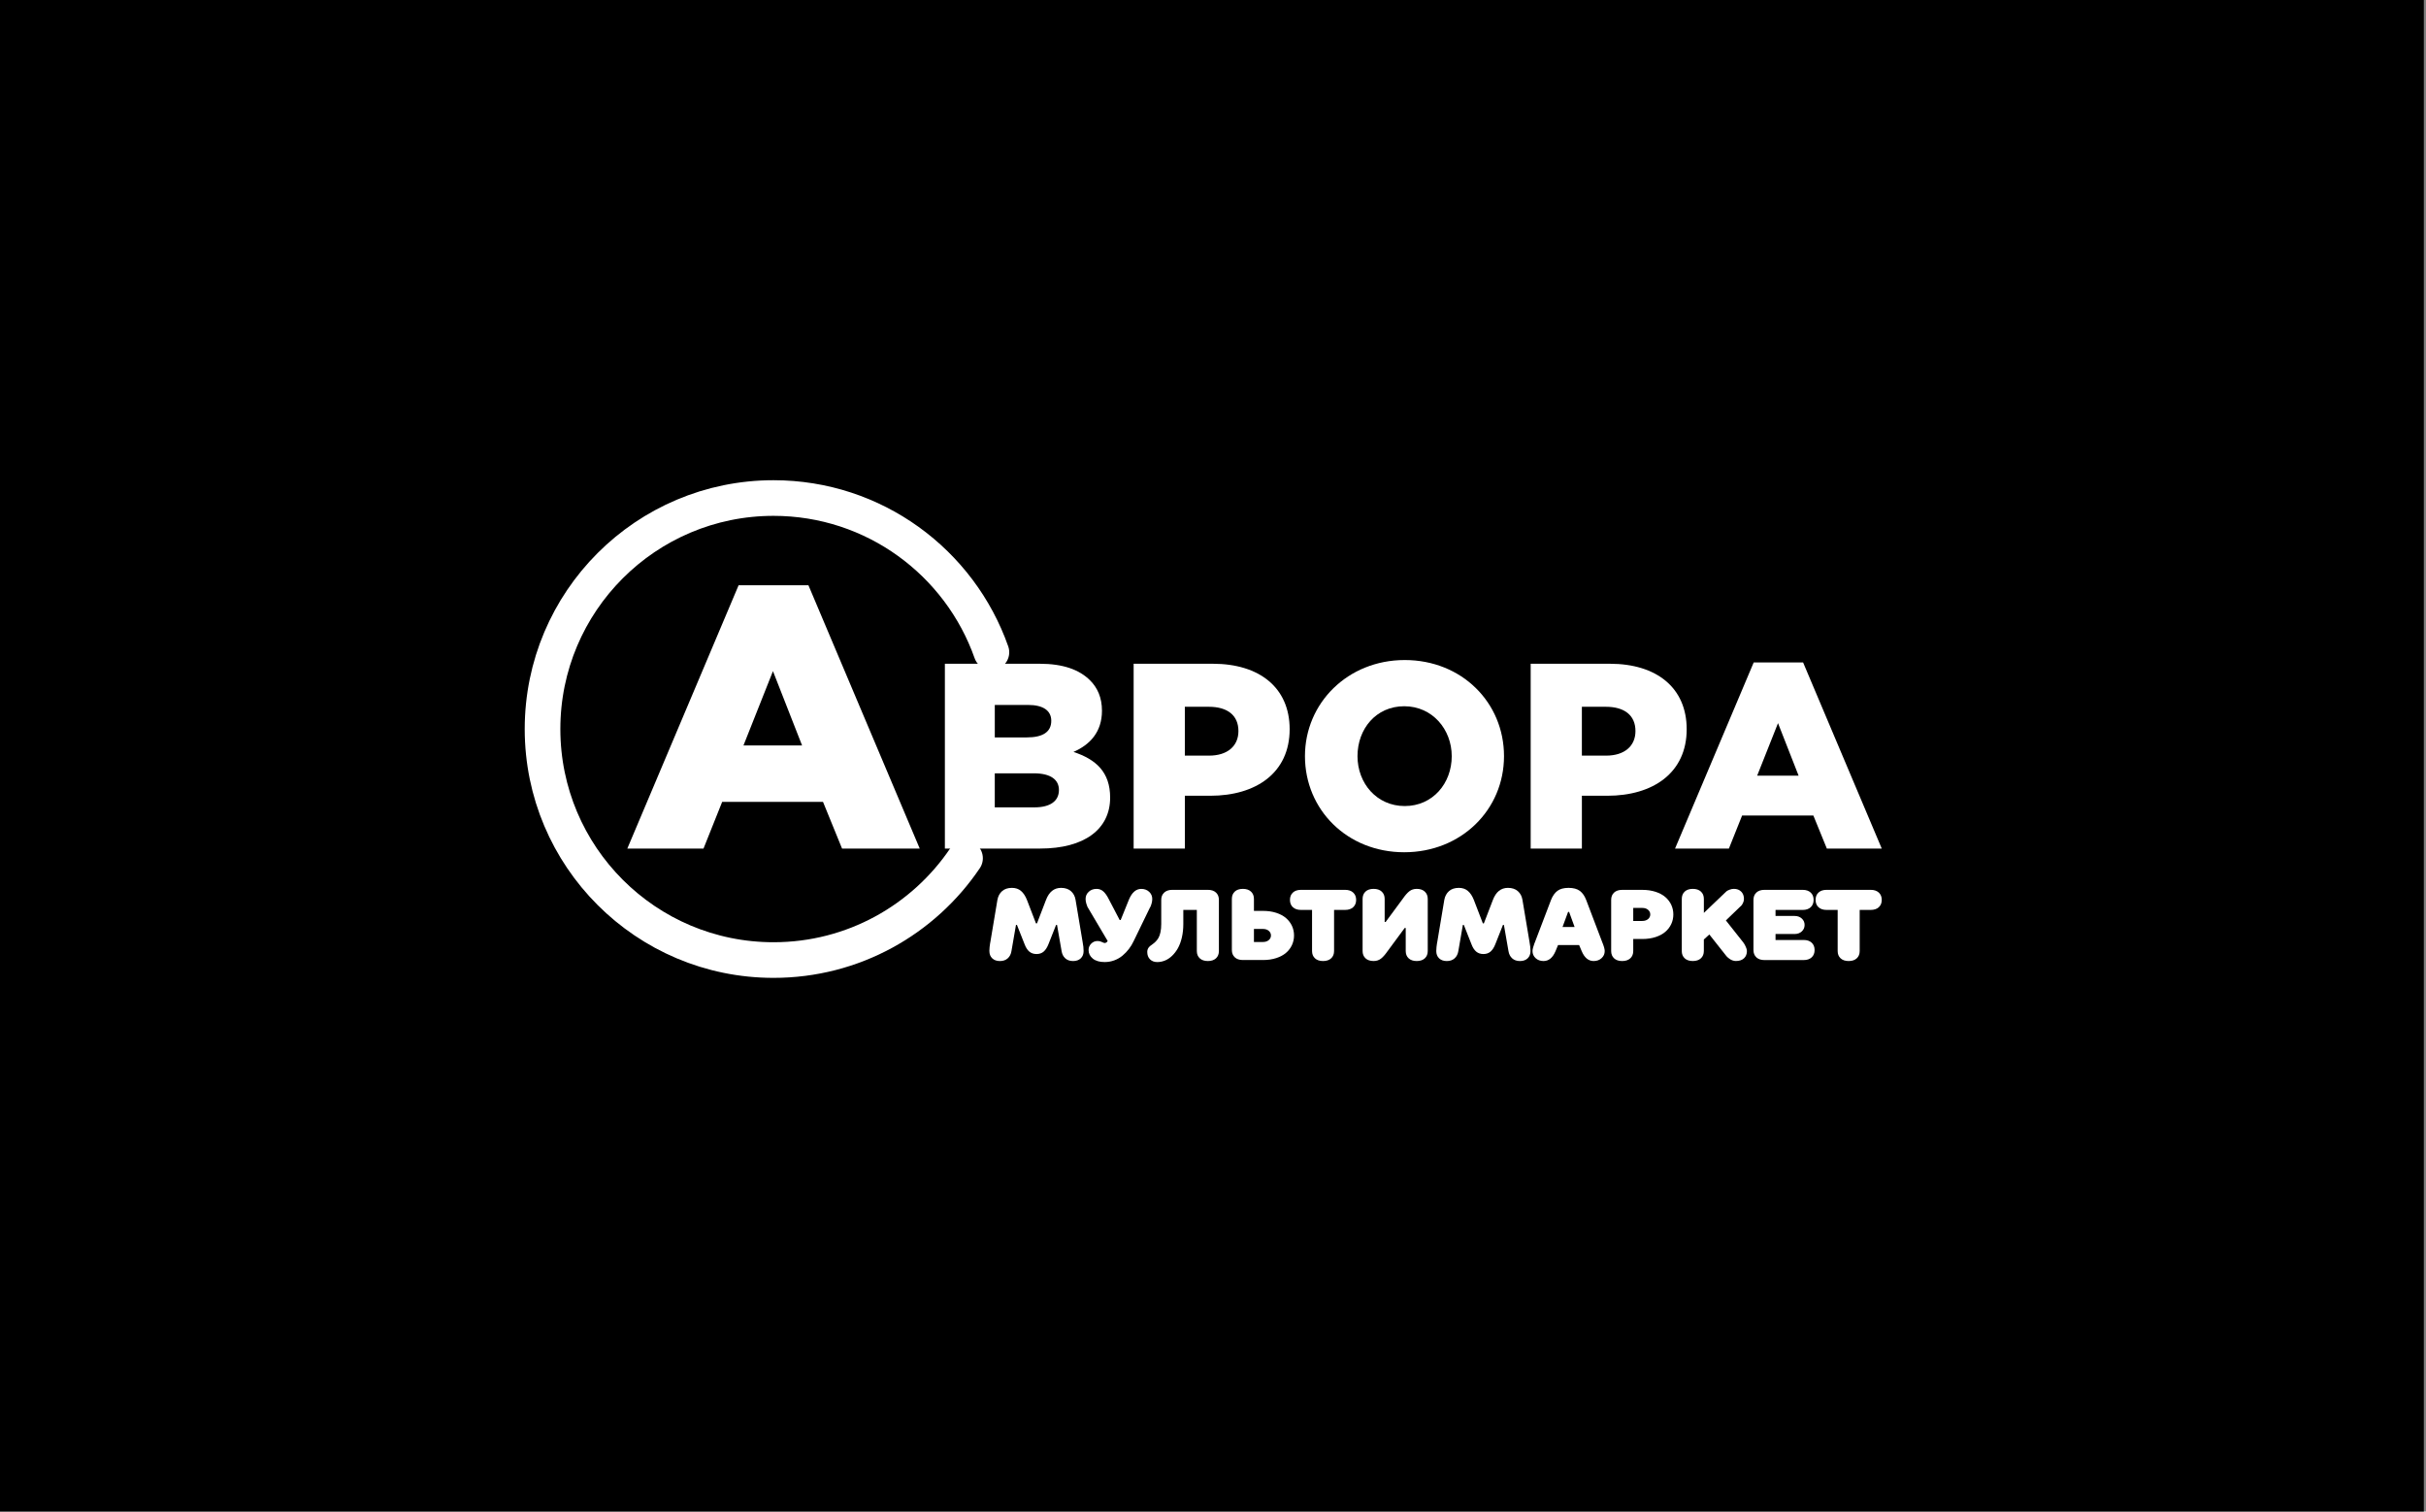
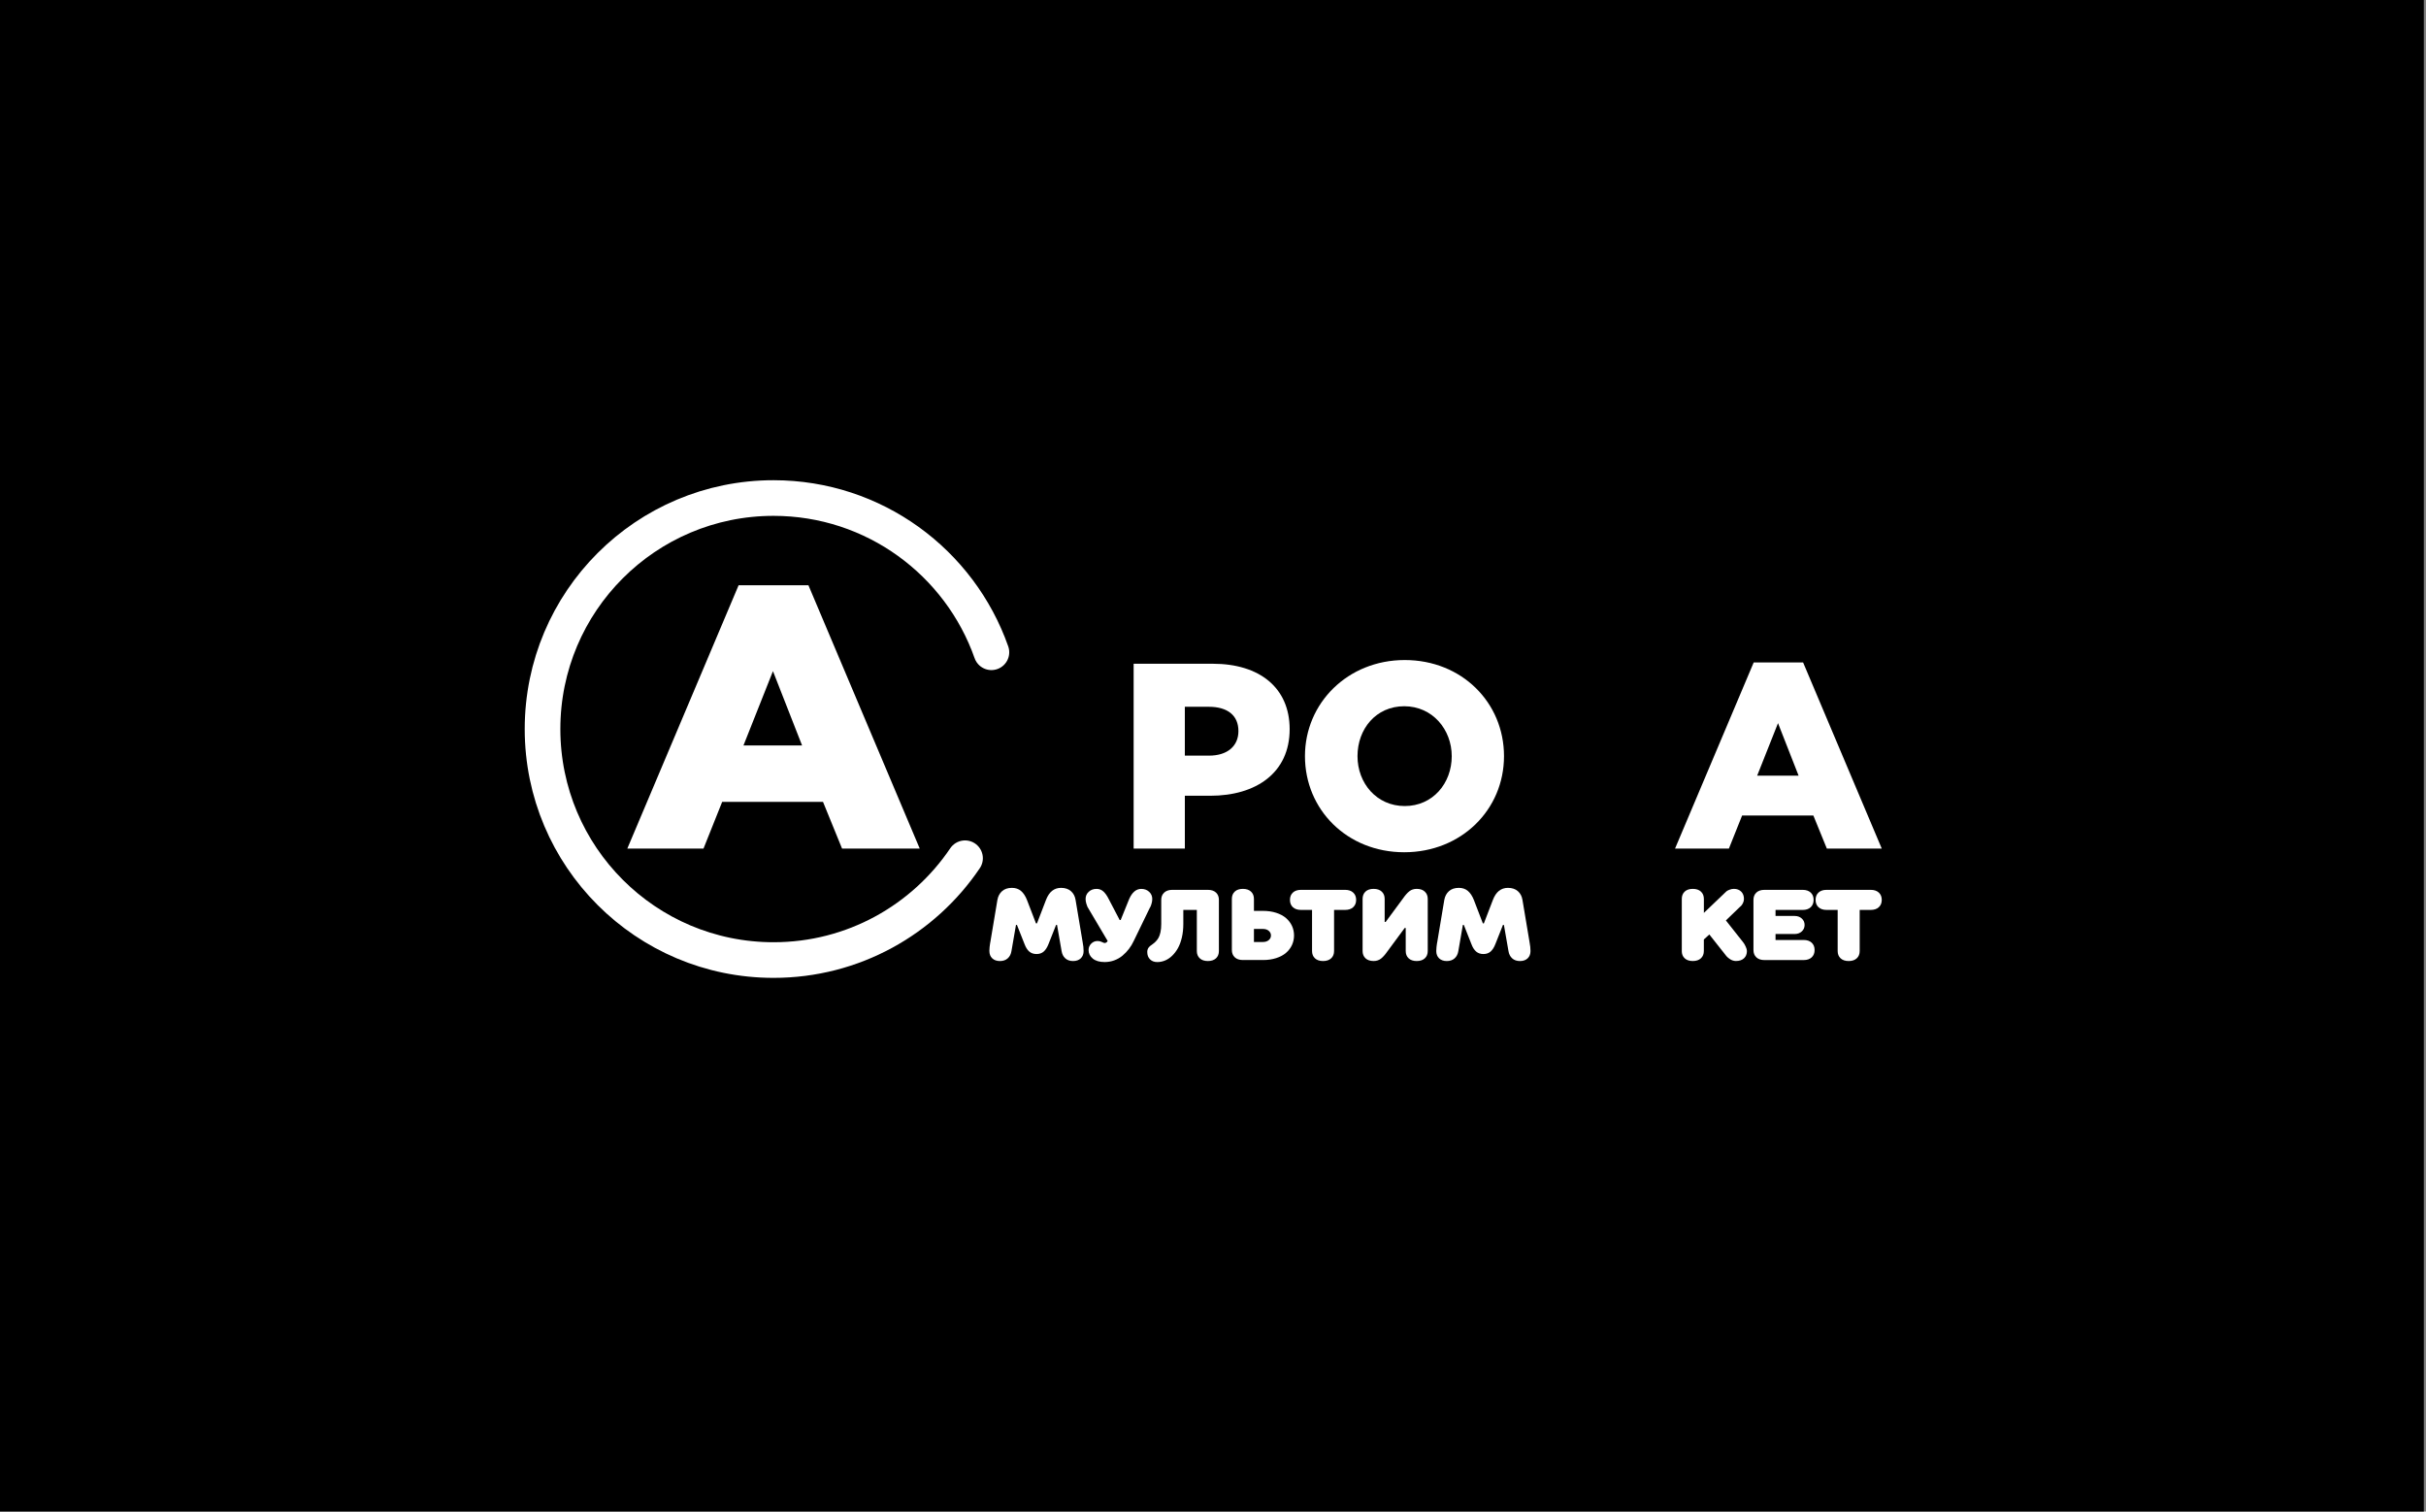
<svg xmlns="http://www.w3.org/2000/svg" width="817" height="509" viewBox="0 0 817 509" fill="none">
  <rect x="0" y="0" width="817" height="509" fill="#808080" stroke="none" />
  <rect width="816.268" height="509" fill="black" />
  <path d="M333.877 219.644C323.224 189.391 294.397 167.709 260.499 167.709C217.537 167.709 182.709 202.537 182.709 245.499C182.709 288.461 217.537 323.29 260.499 323.29C287.348 323.29 311.017 309.692 324.994 289.003" stroke="white" stroke-width="12" stroke-miterlimit="10" stroke-linecap="round" />
-   <path d="M318.21 223.512H350.125C357.947 223.512 363.461 225.467 367.106 229.112C369.594 231.6 371.107 234.888 371.107 239.336C371.107 246.539 367.02 250.803 361.506 253.205C369.061 255.694 373.862 259.961 373.862 268.587C373.862 279.254 365.15 285.744 350.301 285.744H318.205V223.512H318.21ZM345.857 248.314C351.101 248.314 354.036 246.535 354.036 242.714C354.036 239.336 351.367 237.381 346.214 237.381H335.014V248.314H345.862H345.857ZM348.346 271.875C353.589 271.875 356.615 269.829 356.615 266.008C356.615 262.63 353.946 260.408 348.17 260.408H335.01V271.875H348.346Z" fill="white" />
  <path d="M381.77 223.512H408.442C424.176 223.512 434.315 231.6 434.315 245.559C434.315 260.228 423.024 267.964 407.557 267.964H399.021V285.744H381.774V223.512H381.77ZM407.195 254.452C413.328 254.452 417.063 251.25 417.063 246.183C417.063 240.849 413.328 238.004 407.105 238.004H399.017V254.452H407.195Z" fill="white" />
  <path d="M439.469 254.626C439.469 236.756 453.871 222.264 473.073 222.264C492.276 222.264 506.502 236.575 506.502 254.626C506.502 272.677 492.1 286.989 472.897 286.989C453.695 286.989 439.469 272.677 439.469 254.626ZM488.898 254.626C488.898 245.648 482.408 237.822 472.897 237.822C463.386 237.822 457.163 245.468 457.163 254.626C457.163 263.785 463.653 271.431 473.078 271.431C482.503 271.431 488.902 263.785 488.902 254.626H488.898Z" fill="white" />
-   <path d="M515.479 223.512H542.151C557.885 223.512 568.024 231.6 568.024 245.559C568.024 260.228 556.733 267.964 541.266 267.964H532.73V285.744H515.483V223.512H515.479ZM540.904 254.452C547.037 254.452 550.772 251.25 550.772 246.183C550.772 240.849 547.037 238.004 540.814 238.004H532.726V254.452H540.904Z" fill="white" />
  <path d="M590.6 223.064H607.224L633.715 285.744H615.222L610.687 274.63H586.684L582.24 285.744H564.104L590.595 223.064H590.6ZM605.715 261.203L598.778 243.513L591.756 261.203H605.715Z" fill="white" />
  <path d="M333.186 320.26C333.186 319.863 333.213 319.411 333.267 318.901C333.321 318.391 333.375 317.98 333.434 317.673L333.524 317.212L335.895 303.036C336.117 301.803 336.64 300.823 337.467 300.087C338.293 299.351 339.4 298.98 340.786 298.98C342.006 298.98 343.022 299.324 343.835 300.01C344.647 300.697 345.316 301.704 345.844 303.036L348.879 310.93H349.227L352.262 303.036C353.296 300.331 354.98 298.98 357.324 298.98C358.711 298.98 359.822 299.351 360.662 300.087C361.502 300.823 362.021 301.808 362.22 303.036L364.595 317.212C364.817 318.346 364.925 319.362 364.925 320.26C364.925 321.281 364.604 322.099 363.967 322.708C363.331 323.318 362.468 323.625 361.38 323.625C360.291 323.625 359.429 323.322 358.76 322.717C358.087 322.112 357.672 321.295 357.509 320.26L355.978 311.472H355.649L353.111 317.885C352.673 319.019 352.135 319.863 351.494 320.423C350.857 320.983 350.049 321.263 349.073 321.263C348.098 321.263 347.267 320.983 346.617 320.423C345.966 319.863 345.438 319.019 345.018 317.885L342.48 311.472H342.15L340.628 320.26C340.466 321.295 340.046 322.112 339.368 322.717C338.691 323.322 337.815 323.625 336.74 323.625C335.665 323.625 334.789 323.322 334.152 322.708C333.515 322.099 333.195 321.281 333.195 320.26H333.186Z" fill="white" />
  <path d="M365.594 302.702C365.594 301.758 365.941 300.959 366.641 300.304C367.337 299.649 368.227 299.324 369.302 299.324C370.182 299.324 370.936 299.613 371.578 300.191C372.214 300.769 372.811 301.605 373.357 302.707L377.065 309.797H377.412L380.28 302.707C381.292 300.453 382.642 299.329 384.336 299.329C385.411 299.329 386.3 299.654 386.996 300.309C387.696 300.964 388.043 301.763 388.043 302.707C388.043 303.204 387.971 303.7 387.831 304.206C387.687 304.712 387.551 305.096 387.42 305.358L387.203 305.737L381.798 316.878C381.346 317.845 380.809 318.739 380.181 319.556C379.553 320.374 378.835 321.124 378.031 321.796C377.223 322.474 376.302 323.002 375.272 323.386C374.238 323.77 373.149 323.964 372.007 323.964C370.304 323.964 368.976 323.576 368.023 322.804C367.075 322.027 366.596 321.065 366.596 319.909C366.596 319.073 366.894 318.36 367.486 317.764C368.078 317.167 368.8 316.874 369.645 316.874C370.151 316.874 370.629 316.987 371.081 317.213C371.532 317.438 371.84 317.551 372.002 317.551C372.201 317.551 372.386 317.497 372.553 317.384C372.725 317.276 372.842 317.163 372.91 317.055L373.027 316.874L366.434 305.733C366.366 305.633 366.289 305.493 366.194 305.313C366.1 305.132 365.978 304.775 365.824 304.242C365.671 303.709 365.594 303.195 365.594 302.702Z" fill="white" />
  <path d="M386.35 320.59C386.35 320.138 386.435 319.75 386.612 319.42C386.788 319.09 387.013 318.815 387.289 318.589C387.564 318.363 387.867 318.137 388.206 317.903C388.54 317.672 388.874 317.388 389.213 317.045C389.547 316.706 389.854 316.299 390.13 315.834C390.405 315.369 390.631 314.732 390.807 313.928C390.983 313.129 391.069 312.199 391.069 311.142V303.031C391.069 302.01 391.399 301.188 392.058 300.574C392.717 299.96 393.63 299.648 394.795 299.648H406.781C407.946 299.648 408.853 299.956 409.508 300.565C410.163 301.175 410.488 301.997 410.488 303.031V320.256C410.488 321.276 410.163 322.094 409.508 322.703C408.853 323.313 407.946 323.62 406.781 323.62C405.615 323.62 404.703 323.317 404.044 322.703C403.384 322.094 403.055 321.276 403.055 320.256V306.409H398.503V311.142C398.503 312.781 398.34 314.303 398.01 315.708C397.681 317.117 397.233 318.314 396.673 319.312C396.113 320.305 395.459 321.159 394.704 321.877C393.95 322.59 393.155 323.119 392.315 323.457C391.475 323.796 390.608 323.968 389.719 323.968C388.707 323.968 387.894 323.656 387.28 323.037C386.666 322.419 386.359 321.601 386.359 320.59H386.35Z" fill="white" />
  <path d="M414.852 319.912V302.701C414.852 301.667 415.177 300.845 415.832 300.235C416.486 299.625 417.394 299.318 418.559 299.318C419.724 299.318 420.637 299.625 421.296 300.24C421.955 300.854 422.285 301.676 422.285 302.696V306.734H425.32C426.968 306.734 428.459 306.951 429.795 307.384C431.132 307.818 432.234 308.414 433.101 309.164C433.968 309.918 434.632 310.794 435.097 311.792C435.558 312.79 435.788 313.865 435.788 315.007C435.788 316.15 435.558 317.22 435.097 318.223C434.637 319.225 433.973 320.102 433.101 320.851C432.234 321.605 431.132 322.197 429.795 322.631C428.459 323.064 426.968 323.281 425.32 323.281H418.559C417.394 323.281 416.486 322.978 415.832 322.364C415.177 321.754 414.852 320.933 414.852 319.898V319.912ZM422.285 317.207H425.32C426.133 317.207 426.788 316.994 427.28 316.57C427.777 316.145 428.021 315.626 428.021 315.012C428.021 314.398 427.772 313.878 427.28 313.454C426.788 313.029 426.133 312.817 425.32 312.817H422.285V317.202V317.207Z" fill="white" />
  <path d="M435.4 305.497C434.745 304.887 434.42 304.065 434.42 303.031C434.42 301.997 434.745 301.175 435.4 300.565C436.055 299.956 436.963 299.648 438.128 299.648H452.981C454.146 299.648 455.059 299.956 455.718 300.574C456.377 301.188 456.707 302.006 456.707 303.031C456.707 304.056 456.377 304.874 455.718 305.488C455.059 306.102 454.146 306.409 452.981 306.409H449.273V320.256C449.273 321.276 448.948 322.094 448.293 322.703C447.639 323.313 446.731 323.62 445.566 323.62C444.401 323.62 443.493 323.317 442.838 322.703C442.183 322.094 441.858 321.276 441.858 320.256V306.409H438.132C436.967 306.409 436.059 306.107 435.404 305.492L435.4 305.497Z" fill="white" />
  <path d="M458.879 320.26V302.701C458.879 301.667 459.209 300.845 459.859 300.235C460.514 299.625 461.421 299.318 462.587 299.318C463.752 299.318 464.664 299.625 465.323 300.24C465.983 300.854 466.312 301.676 466.312 302.696V310.46H466.642L472.378 302.696C473.204 301.5 473.958 300.637 474.645 300.109C475.331 299.58 476.153 299.318 477.111 299.318C478.267 299.318 479.17 299.63 479.829 300.249C480.489 300.867 480.818 301.685 480.818 302.696V320.255C480.818 321.276 480.493 322.093 479.838 322.703C479.183 323.313 478.276 323.62 477.111 323.62C475.945 323.62 475.038 323.317 474.383 322.703C473.728 322.093 473.403 321.276 473.403 320.255V312.492H473.055L467.32 320.255C466.493 321.443 465.739 322.301 465.052 322.825C464.366 323.353 463.544 323.615 462.587 323.615C461.421 323.615 460.514 323.308 459.859 322.694C459.204 322.08 458.879 321.267 458.879 320.255V320.26Z" fill="white" />
  <path d="M483.689 320.26C483.689 319.863 483.717 319.411 483.771 318.901C483.825 318.391 483.879 317.98 483.933 317.673L484.024 317.212L486.395 303.036C486.616 301.803 487.14 300.823 487.966 300.087C488.793 299.351 489.904 298.98 491.286 298.98C492.505 298.98 493.521 299.324 494.334 300.01C495.147 300.697 495.82 301.704 496.344 303.036L499.378 310.93H499.726L502.761 303.036C503.795 300.331 505.48 298.98 507.824 298.98C509.21 298.98 510.321 299.351 511.161 300.087C512.001 300.823 512.52 301.808 512.719 303.036L515.095 317.212C515.316 318.346 515.424 319.362 515.424 320.26C515.424 321.281 515.104 322.099 514.467 322.708C513.83 323.318 512.968 323.625 511.879 323.625C510.791 323.625 509.928 323.322 509.255 322.717C508.587 322.112 508.167 321.295 508.004 320.26L506.473 311.472H506.144L503.606 317.885C503.168 319.019 502.63 319.863 501.989 320.423C501.352 320.983 500.544 321.263 499.568 321.263C498.593 321.263 497.762 320.983 497.111 320.423C496.461 319.863 495.928 319.019 495.513 317.885L492.975 311.472H492.645L491.123 320.26C490.96 321.295 490.536 322.112 489.863 322.717C489.186 323.322 488.309 323.625 487.235 323.625C486.16 323.625 485.284 323.322 484.647 322.708C484.01 322.099 483.689 321.281 483.689 320.26Z" fill="white" />
-   <path d="M516.098 320.26C516.098 319.962 516.165 319.56 516.305 319.05C516.441 318.54 516.581 318.106 516.725 317.754L516.938 317.212L522.343 303.036C522.881 301.672 523.599 300.656 524.493 299.988C525.387 299.319 526.638 298.98 528.246 298.98C529.854 298.98 531.123 299.319 532.031 299.992C532.938 300.669 533.647 301.681 534.167 303.036L539.559 317.212C540.128 318.576 540.417 319.592 540.417 320.26C540.417 321.204 540.065 322.004 539.36 322.649C538.656 323.3 537.766 323.62 536.691 323.62C534.934 323.62 533.589 322.5 532.654 320.26L531.796 318.233H524.705L523.865 320.26C522.931 322.5 521.58 323.62 519.81 323.62C518.731 323.62 517.845 323.295 517.145 322.649C516.45 321.999 516.098 321.204 516.098 320.26ZM526.218 312.149H530.274L528.427 307.087H528.079L526.214 312.149H526.218Z" fill="white" />
-   <path d="M542.59 320.261V303.037C542.59 302.003 542.915 301.181 543.57 300.571C544.225 299.961 545.132 299.654 546.298 299.654H553.058C554.707 299.654 556.197 299.871 557.534 300.305C558.87 300.738 559.972 301.334 560.84 302.084C561.707 302.838 562.37 303.714 562.836 304.712C563.296 305.715 563.527 306.785 563.527 307.928C563.527 309.07 563.296 310.141 562.836 311.143C562.375 312.146 561.711 313.022 560.84 313.772C559.972 314.526 558.87 315.118 557.534 315.551C556.197 315.985 554.707 316.201 553.058 316.201H550.023V320.257C550.023 321.278 549.694 322.095 549.034 322.705C548.375 323.314 547.463 323.621 546.298 323.621C545.132 323.621 544.225 323.319 543.57 322.705C542.915 322.095 542.59 321.278 542.59 320.257V320.261ZM550.023 310.123H553.058C553.871 310.123 554.526 309.91 555.018 309.486C555.515 309.061 555.759 308.547 555.759 307.928C555.759 307.309 555.51 306.794 555.018 306.37C554.526 305.945 553.871 305.738 553.058 305.738H550.023V310.123Z" fill="white" />
  <path d="M566.376 320.26V302.702C566.376 301.667 566.701 300.845 567.356 300.236C568.011 299.626 568.919 299.319 570.084 299.319C571.249 299.319 572.161 299.626 572.821 300.24C573.48 300.854 573.81 301.676 573.81 302.697V307.412L581.23 300.322C581.307 300.245 581.415 300.15 581.559 300.042C581.704 299.933 582.011 299.784 582.481 299.594C582.955 299.409 583.438 299.314 583.93 299.314C584.942 299.314 585.759 299.626 586.378 300.245C586.997 300.863 587.308 301.681 587.308 302.693C587.308 303.189 587.196 303.659 586.97 304.111C586.744 304.562 586.523 304.887 586.301 305.082L585.954 305.393L581.221 309.945L586.956 317.198C587.056 317.329 587.177 317.501 587.327 317.709C587.476 317.916 587.674 318.291 587.927 318.838C588.18 319.384 588.307 319.849 588.307 320.247C588.307 321.267 587.977 322.085 587.327 322.694C586.672 323.304 585.764 323.611 584.599 323.611C584.247 323.611 583.899 323.553 583.551 323.44C583.203 323.322 582.91 323.182 582.661 323.02C582.413 322.857 582.187 322.69 581.984 322.527C581.781 322.365 581.627 322.22 581.532 322.098L581.383 321.936L575.648 314.683L573.801 316.363V320.251C573.801 321.272 573.471 322.089 572.812 322.699C572.152 323.309 571.24 323.616 570.075 323.616C568.91 323.616 568.002 323.313 567.347 322.699C566.692 322.089 566.367 321.272 566.367 320.251L566.376 320.26Z" fill="white" />
  <path d="M590.51 319.912V303.031C590.51 301.997 590.839 301.175 591.49 300.565C592.145 299.956 593.052 299.648 594.218 299.648H607.061C608.227 299.648 609.134 299.956 609.789 300.565C610.444 301.175 610.769 301.997 610.769 303.031C610.769 304.065 610.439 304.887 609.789 305.497C609.134 306.107 608.227 306.414 607.061 306.414H597.943V308.441H604.356C605.354 308.441 606.167 308.735 606.795 309.313C607.423 309.896 607.734 310.614 607.734 311.472C607.734 312.33 607.423 313.052 606.795 313.639C606.167 314.227 605.354 314.52 604.356 314.52H597.943V316.53H607.391C608.556 316.53 609.464 316.832 610.119 317.447C610.774 318.056 611.099 318.878 611.099 319.912C611.099 320.947 610.774 321.764 610.119 322.378C609.464 322.988 608.556 323.295 607.391 323.295H594.218C593.052 323.295 592.145 322.992 591.49 322.378C590.835 321.768 590.51 320.947 590.51 319.912Z" fill="white" />
  <path d="M612.41 305.497C611.755 304.887 611.43 304.065 611.43 303.031C611.43 301.997 611.755 301.175 612.41 300.565C613.065 299.956 613.972 299.648 615.137 299.648H629.991C631.156 299.648 632.068 299.956 632.728 300.574C633.387 301.188 633.717 302.006 633.717 303.031C633.717 304.056 633.387 304.874 632.728 305.488C632.068 306.102 631.156 306.409 629.991 306.409H626.283V320.256C626.283 321.276 625.958 322.094 625.303 322.703C624.648 323.313 623.741 323.62 622.575 323.62C621.41 323.62 620.503 323.317 619.848 322.703C619.193 322.094 618.868 321.276 618.868 320.256V306.409H615.142C613.977 306.409 613.069 306.107 612.414 305.492L612.41 305.497Z" fill="white" />
  <path d="M248.739 197.078H272.254L309.733 285.743H283.576L277.163 270.023H243.206L236.92 285.743H211.264L248.739 197.078ZM270.118 251.032L260.309 226.004L250.373 251.032H270.118Z" fill="white" />
</svg>